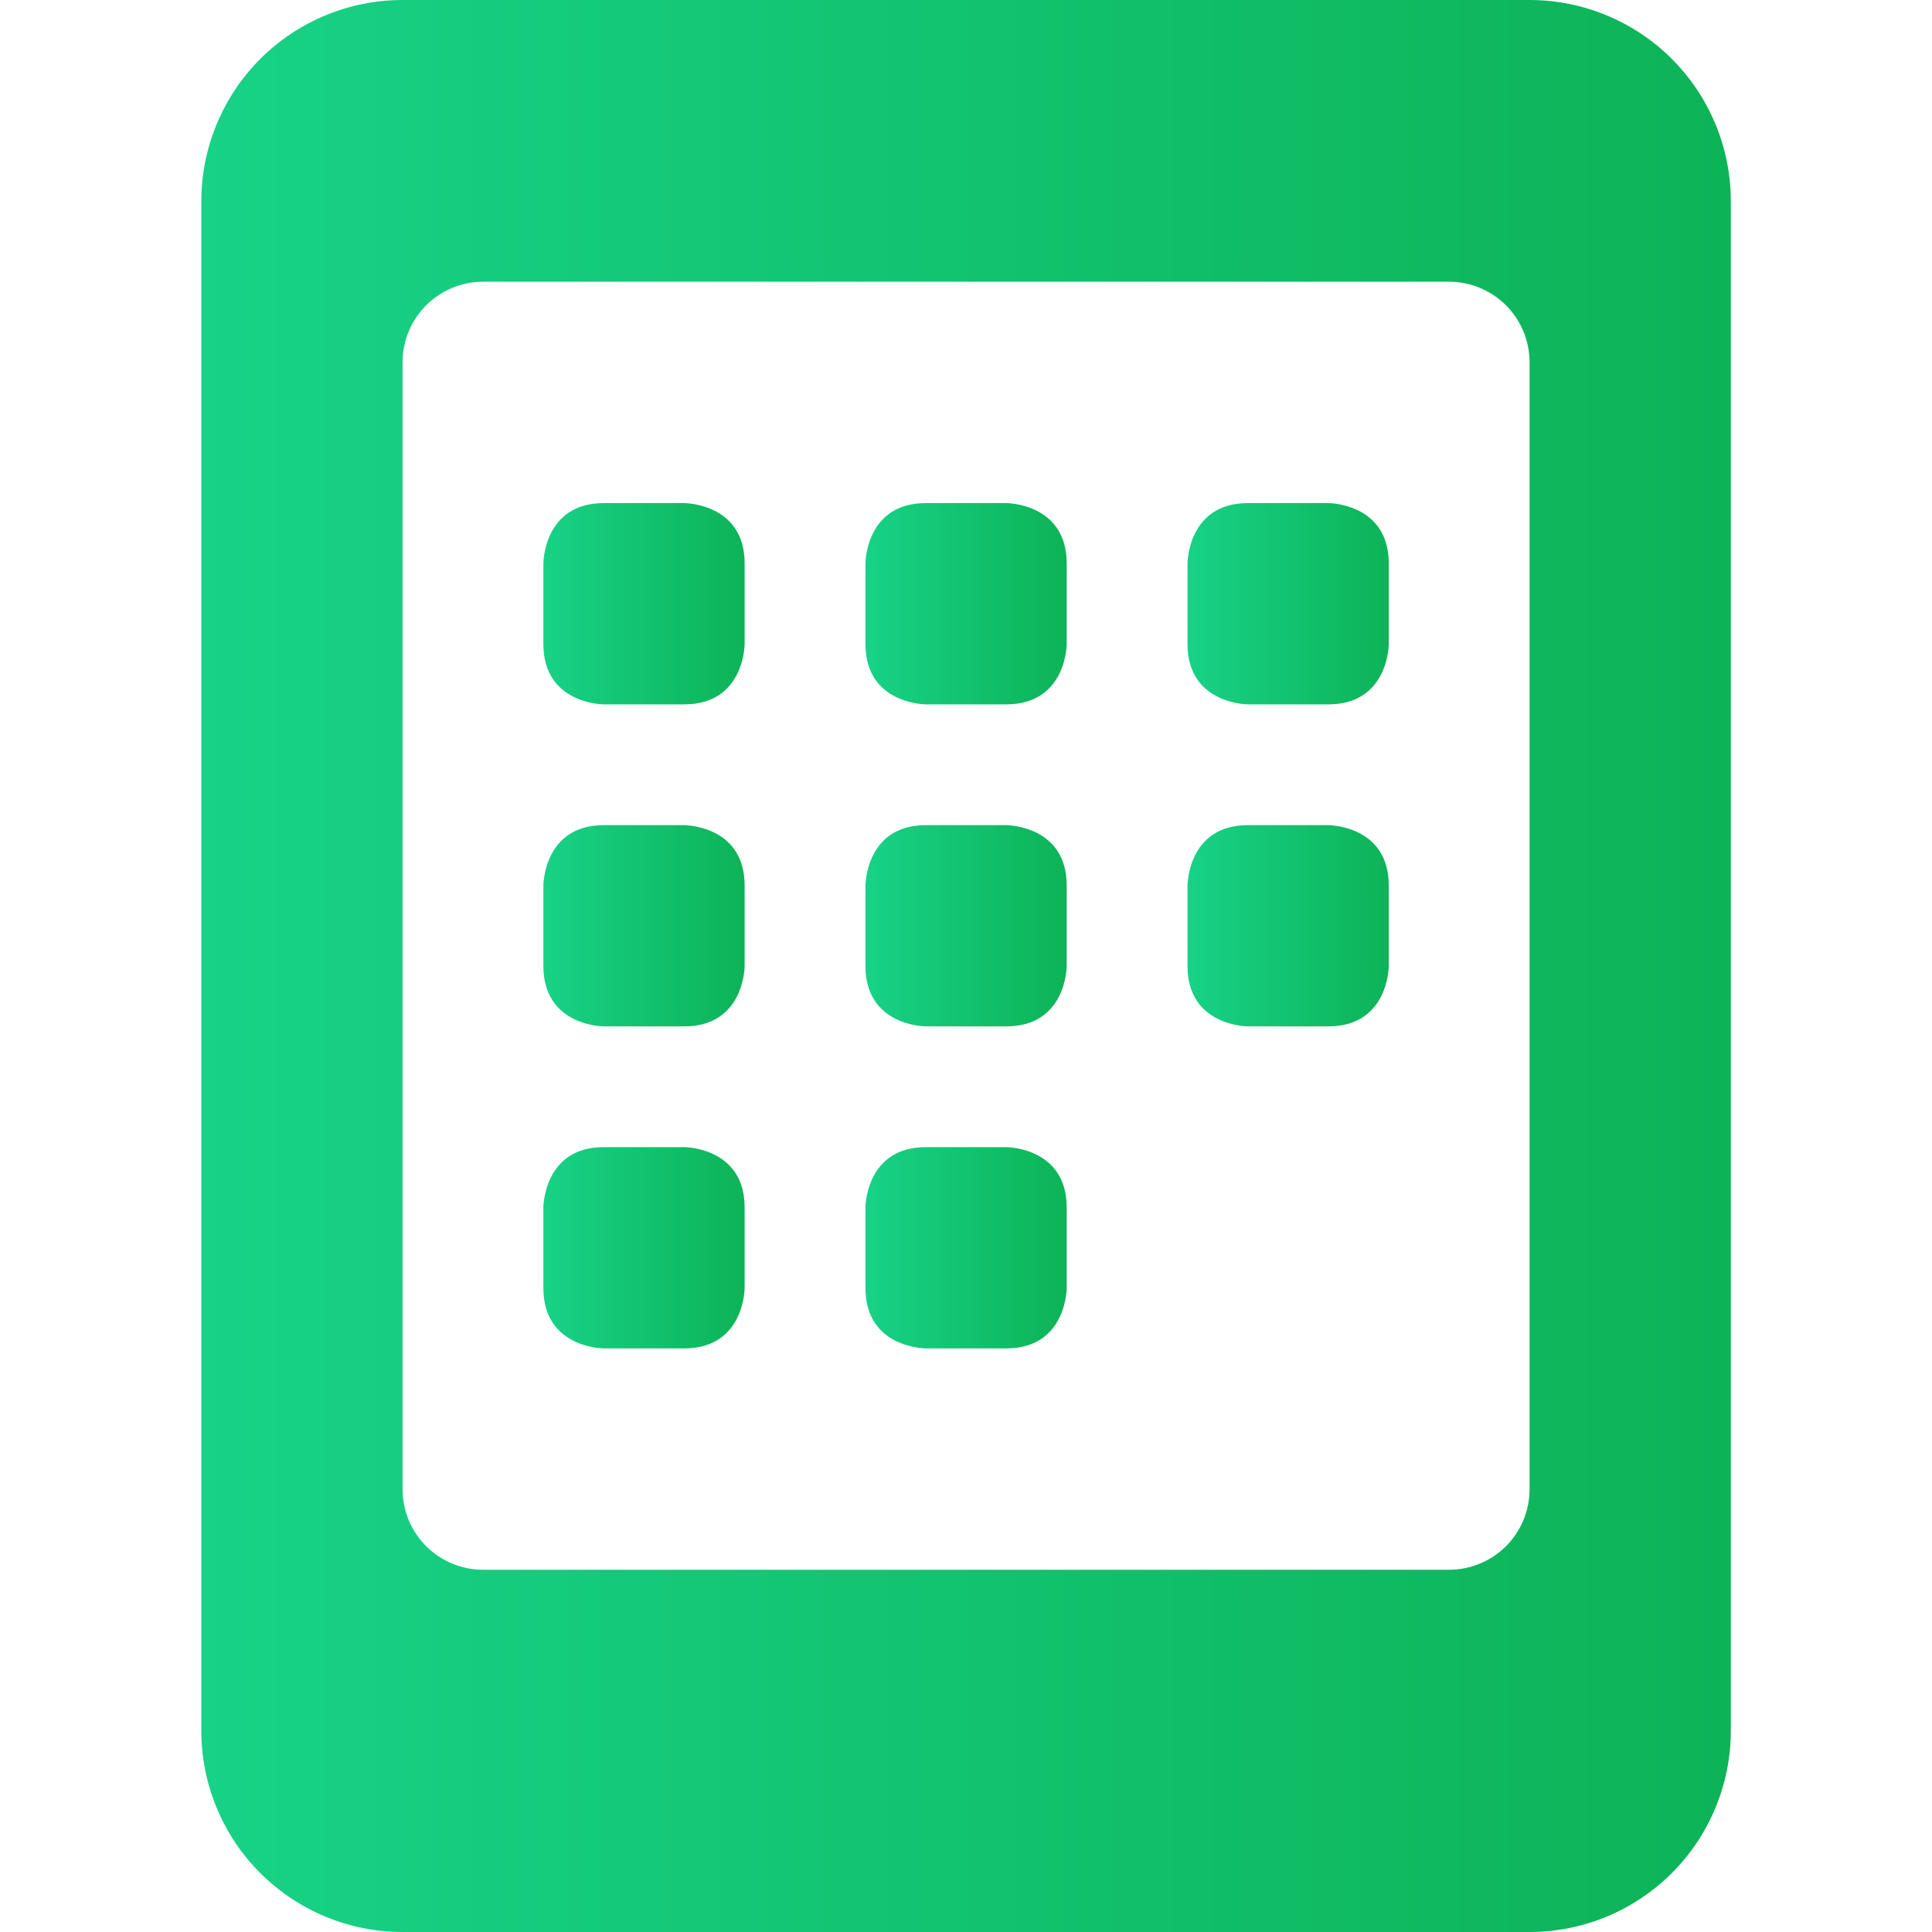
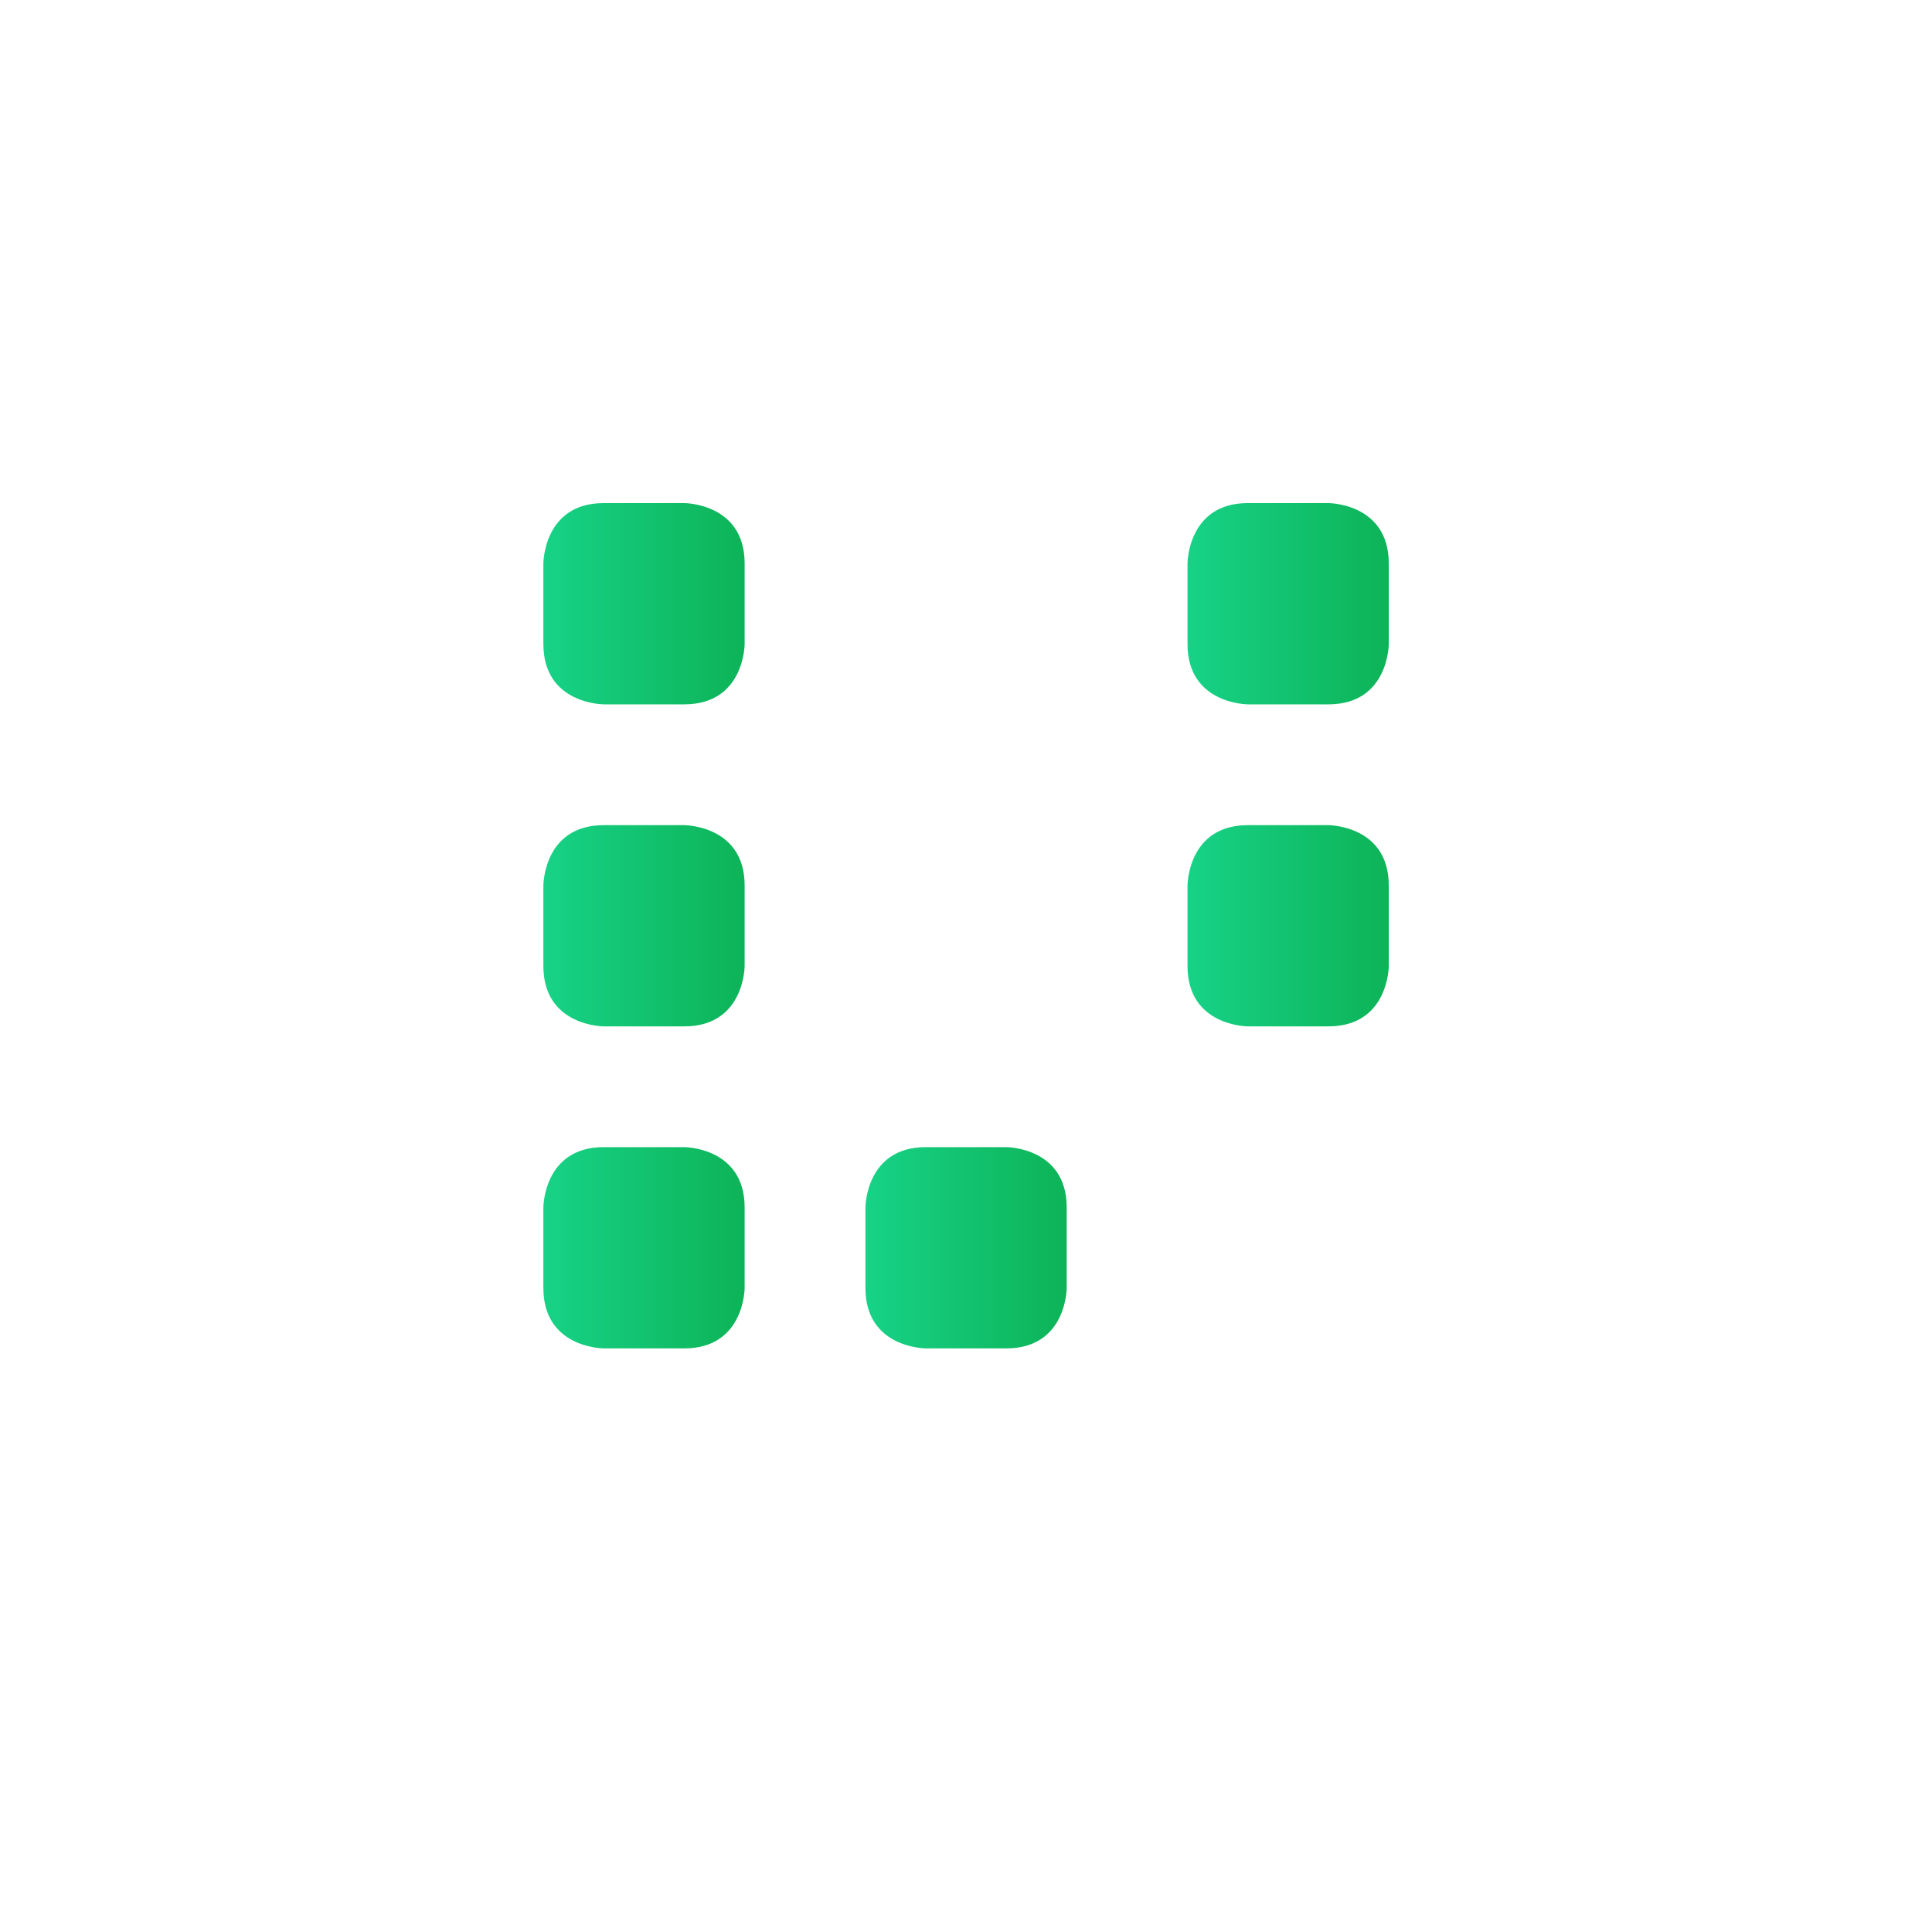
<svg xmlns="http://www.w3.org/2000/svg" width="40" height="40" viewBox="0 0 40 40" fill="none">
-   <path d="M31.668 0H8.335C7.23 0 6.17 0.439 5.388 1.22C4.607 2.002 4.168 3.062 4.168 4.167V35.833C4.168 36.38 4.276 36.922 4.485 37.428C4.695 37.933 5.001 38.393 5.388 38.78C5.775 39.166 6.235 39.473 6.74 39.683C7.246 39.892 7.787 40 8.335 40H31.668C32.215 40 32.757 39.892 33.263 39.683C33.768 39.473 34.227 39.166 34.614 38.78C35.001 38.393 35.308 37.933 35.517 37.428C35.727 36.922 35.835 36.38 35.835 35.833V4.167C35.835 3.062 35.396 2.002 34.614 1.22C33.833 0.439 32.773 0 31.668 0ZM8.335 7.5C8.335 7.058 8.51 6.634 8.823 6.321C9.135 6.009 9.559 5.833 10.001 5.833H30.001C30.443 5.833 30.867 6.009 31.18 6.321C31.492 6.634 31.668 7.058 31.668 7.5V30.833C31.668 31.275 31.492 31.699 31.18 32.012C30.867 32.324 30.443 32.5 30.001 32.5H10.001C9.559 32.5 9.135 32.324 8.823 32.012C8.51 31.699 8.335 31.275 8.335 30.833V7.5Z" fill="url(#paint0_linear_18_27037)" />
  <path d="M12.5 10.416H14.167C14.167 10.416 15.417 10.416 15.417 11.666V13.333C15.417 13.333 15.417 14.583 14.167 14.583H12.5C12.5 14.583 11.25 14.583 11.25 13.333V11.666C11.25 11.666 11.25 10.416 12.5 10.416Z" fill="url(#paint1_linear_18_27037)" />
-   <path d="M19.168 10.416H20.835C20.835 10.416 22.085 10.416 22.085 11.666V13.333C22.085 13.333 22.085 14.583 20.835 14.583H19.168C19.168 14.583 17.918 14.583 17.918 13.333V11.666C17.918 11.666 17.918 10.416 19.168 10.416Z" fill="url(#paint2_linear_18_27037)" />
  <path d="M25.836 10.416H27.503C27.503 10.416 28.753 10.416 28.753 11.666V13.333C28.753 13.333 28.753 14.583 27.503 14.583H25.836C25.836 14.583 24.586 14.583 24.586 13.333V11.666C24.586 11.666 24.586 10.416 25.836 10.416Z" fill="url(#paint3_linear_18_27037)" />
  <path d="M12.5 17.084H14.167C14.167 17.084 15.417 17.084 15.417 18.334V20C15.417 20 15.417 21.25 14.167 21.25H12.5C12.5 21.25 11.25 21.25 11.25 20V18.334C11.25 18.334 11.25 17.084 12.5 17.084Z" fill="url(#paint4_linear_18_27037)" />
-   <path d="M19.168 17.084H20.835C20.835 17.084 22.085 17.084 22.085 18.334V20C22.085 20 22.085 21.25 20.835 21.25H19.168C19.168 21.25 17.918 21.25 17.918 20V18.334C17.918 18.334 17.918 17.084 19.168 17.084Z" fill="url(#paint5_linear_18_27037)" />
  <path d="M12.5 23.75H14.167C14.167 23.75 15.417 23.75 15.417 25V26.667C15.417 26.667 15.417 27.917 14.167 27.917H12.5C12.5 27.917 11.25 27.917 11.25 26.667V25C11.25 25 11.25 23.75 12.5 23.75Z" fill="url(#paint6_linear_18_27037)" />
  <path d="M19.168 23.75H20.835C20.835 23.75 22.085 23.75 22.085 25V26.667C22.085 26.667 22.085 27.917 20.835 27.917H19.168C19.168 27.917 17.918 27.917 17.918 26.667V25C17.918 25 17.918 23.75 19.168 23.75Z" fill="url(#paint7_linear_18_27037)" />
  <path d="M25.836 17.084H27.503C27.503 17.084 28.753 17.084 28.753 18.334V20C28.753 20 28.753 21.25 27.503 21.25H25.836C25.836 21.25 24.586 21.25 24.586 20V18.334C24.586 18.334 24.586 17.084 25.836 17.084Z" fill="url(#paint8_linear_18_27037)" />
  <defs>
    <linearGradient id="paint0_linear_18_27037" x1="4.168" y1="20" x2="35.835" y2="20" gradientUnits="userSpaceOnUse">
      <stop stop-color="#17D287" />
      <stop offset="1" stop-color="#0DB357" />
    </linearGradient>
    <linearGradient id="paint1_linear_18_27037" x1="11.25" y1="12.5" x2="15.417" y2="12.5" gradientUnits="userSpaceOnUse">
      <stop stop-color="#17D287" />
      <stop offset="1" stop-color="#0DB357" />
    </linearGradient>
    <linearGradient id="paint2_linear_18_27037" x1="17.918" y1="12.5" x2="22.085" y2="12.5" gradientUnits="userSpaceOnUse">
      <stop stop-color="#17D287" />
      <stop offset="1" stop-color="#0DB357" />
    </linearGradient>
    <linearGradient id="paint3_linear_18_27037" x1="24.586" y1="12.5" x2="28.753" y2="12.5" gradientUnits="userSpaceOnUse">
      <stop stop-color="#17D287" />
      <stop offset="1" stop-color="#0DB357" />
    </linearGradient>
    <linearGradient id="paint4_linear_18_27037" x1="11.25" y1="19.167" x2="15.417" y2="19.167" gradientUnits="userSpaceOnUse">
      <stop stop-color="#17D287" />
      <stop offset="1" stop-color="#0DB357" />
    </linearGradient>
    <linearGradient id="paint5_linear_18_27037" x1="17.918" y1="19.167" x2="22.085" y2="19.167" gradientUnits="userSpaceOnUse">
      <stop stop-color="#17D287" />
      <stop offset="1" stop-color="#0DB357" />
    </linearGradient>
    <linearGradient id="paint6_linear_18_27037" x1="11.25" y1="25.833" x2="15.417" y2="25.833" gradientUnits="userSpaceOnUse">
      <stop stop-color="#17D287" />
      <stop offset="1" stop-color="#0DB357" />
    </linearGradient>
    <linearGradient id="paint7_linear_18_27037" x1="17.918" y1="25.833" x2="22.085" y2="25.833" gradientUnits="userSpaceOnUse">
      <stop stop-color="#17D287" />
      <stop offset="1" stop-color="#0DB357" />
    </linearGradient>
    <linearGradient id="paint8_linear_18_27037" x1="24.586" y1="19.167" x2="28.753" y2="19.167" gradientUnits="userSpaceOnUse">
      <stop stop-color="#17D287" />
      <stop offset="1" stop-color="#0DB357" />
    </linearGradient>
  </defs>
</svg>